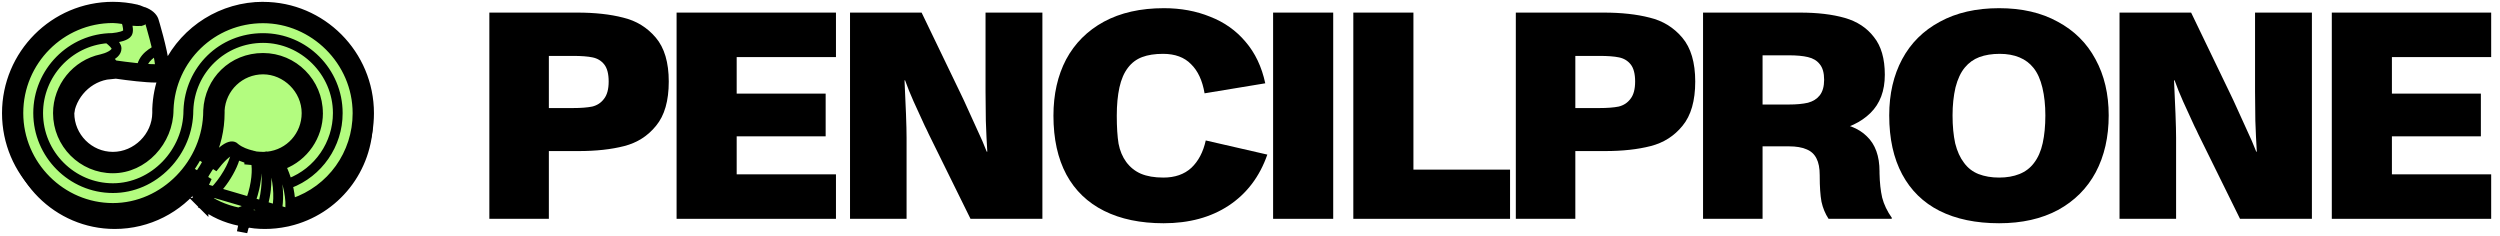
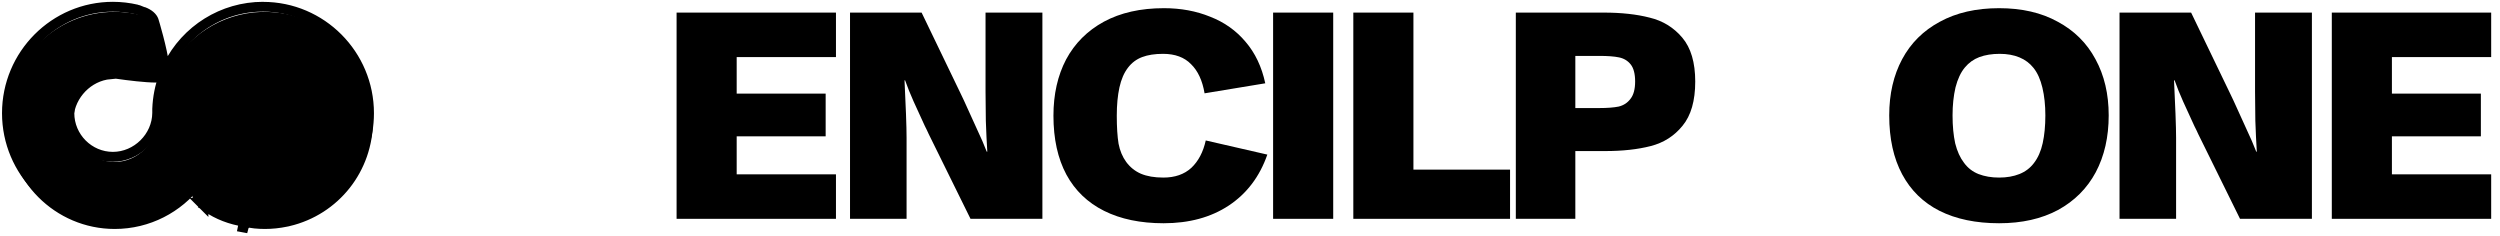
<svg xmlns="http://www.w3.org/2000/svg" width="265" height="25" viewBox="0 0 265 25" fill="none">
  <path d="M30.572 23.392C35.505 22.225 38.947 17.861 38.947 12.77C38.947 6.747 34.071 1.853 28.08 1.853H27.717C23.719 1.986 20.114 4.313 18.345 7.889L18.117 8.349L17.91 8.899C17.501 9.99 17.272 11.146 17.225 12.328V12.431V12.745V12.75L17.225 12.75C17.205 15.472 14.891 17.758 12.165 17.758C9.435 17.758 7.19 15.514 7.19 12.764C7.19 10.4 8.926 8.299 11.236 7.858L11.26 7.853L11.285 7.851L12.219 7.754L12.291 7.747L12.363 7.757C13.681 7.945 15.448 8.162 16.557 8.162C16.889 8.162 17.102 8.144 17.231 8.116L17.268 8.107L17.228 7.683C17.158 6.947 16.894 5.806 16.635 4.815C16.508 4.326 16.384 3.885 16.292 3.564C16.246 3.403 16.208 3.273 16.181 3.183C16.167 3.138 16.157 3.103 16.15 3.079C16.146 3.067 16.144 3.06 16.142 3.056C16.067 2.851 15.824 2.583 15.313 2.379H15.247L15.13 2.326C14.979 2.256 14.841 2.204 14.743 2.17C14.693 2.153 14.655 2.141 14.631 2.134C14.626 2.132 14.622 2.131 14.619 2.13L14.611 2.128C13.81 1.944 12.986 1.847 12.159 1.847C6.169 1.847 1.292 6.741 1.292 12.764C1.292 18.787 6.169 23.68 12.159 23.68C15.701 23.68 18.851 21.989 20.859 19.368L21.862 19.977C21.736 20.247 21.638 20.509 21.569 20.746L30.572 23.392ZM30.572 23.392L30.32 23.445C29.582 23.6 28.827 23.68 28.08 23.68C27.732 23.68 27.378 23.663 27.03 23.629L27.026 23.628C26.811 23.609 26.599 23.582 26.39 23.549L26.496 22.977L25.5 23.378C25.488 23.374 25.477 23.37 25.466 23.366L25.432 23.355L25.397 23.347C23.957 23.055 22.587 22.431 21.644 21.65L21.559 21.58L21.489 21.557C21.485 21.546 21.478 21.527 21.473 21.499C21.451 21.395 21.445 21.167 21.569 20.747L30.572 23.392ZM25.816 24.044L26.215 24.119C26.237 24.122 26.259 24.126 26.281 24.129L25.834 23.947L25.928 23.467C25.929 23.468 25.931 23.468 25.933 23.468L25.937 23.469L25.836 23.948L25.816 24.044ZM25.816 24.044L25.815 24.047L25.816 24.044ZM14.611 2.128C14.611 2.128 14.611 2.128 14.612 2.128L14.611 2.128ZM21.499 21.572C21.499 21.572 21.498 21.571 21.496 21.569C21.497 21.569 21.497 21.569 21.497 21.57C21.499 21.571 21.499 21.572 21.499 21.572ZM23.112 12.47L23.076 13.094H23.11C23.056 14.674 22.669 16.165 22.014 17.508L23.005 18.136C23.363 17.689 23.726 17.305 24.045 17.044C24.324 16.815 24.535 16.703 24.676 16.662C24.742 16.642 24.779 16.642 24.793 16.644C24.797 16.644 24.799 16.645 24.8 16.645L24.802 16.645L24.802 16.645L24.802 16.645C24.801 16.645 24.802 16.645 24.802 16.645L24.803 16.646C24.804 16.647 24.805 16.648 24.806 16.65L24.843 16.693L24.887 16.728C25.501 17.217 26.224 17.442 26.689 17.563V17.652L27.225 17.701C27.487 17.725 27.784 17.752 28.08 17.752H28.087C28.193 17.752 28.325 17.752 28.48 17.737L29.014 17.686V17.665C31.349 17.226 33.056 15.184 33.056 12.758C33.056 10 30.726 7.763 28.08 7.763C25.44 7.763 23.262 9.83 23.112 12.47Z" fill="black" stroke="black" stroke-width="1.18" />
-   <path d="M30.379 22.623C35.312 21.456 38.754 17.093 38.754 12.001C38.754 5.978 33.877 1.085 27.887 1.085H27.524C23.525 1.218 19.92 3.545 18.151 7.121L17.924 7.581L17.717 8.131C17.308 9.222 17.079 10.378 17.032 11.559V11.662V11.977V11.982L17.032 11.982C17.011 14.703 14.698 16.99 11.972 16.99C9.241 16.99 6.996 14.746 6.996 11.995C6.996 9.632 8.733 7.53 11.042 7.09L11.067 7.085L11.092 7.082L12.026 6.986L12.098 6.978L12.17 6.988C13.487 7.177 15.255 7.394 16.363 7.394C16.696 7.394 16.909 7.375 17.038 7.347L17.075 7.339L17.035 6.915C16.965 6.178 16.701 5.038 16.442 4.046C16.314 3.558 16.191 3.116 16.099 2.795C16.053 2.635 16.014 2.505 15.987 2.415C15.974 2.369 15.963 2.334 15.956 2.311C15.953 2.299 15.95 2.292 15.949 2.288C15.873 2.083 15.631 1.815 15.12 1.611H15.054L14.937 1.557C14.785 1.488 14.648 1.436 14.549 1.401C14.5 1.384 14.462 1.372 14.438 1.365C14.432 1.364 14.428 1.363 14.425 1.362L14.418 1.36C13.616 1.176 12.793 1.078 11.966 1.078C5.975 1.078 1.099 5.972 1.099 11.995C1.099 18.018 5.975 22.912 11.966 22.912C15.508 22.912 18.657 21.22 20.666 18.6L21.669 19.209C21.543 19.479 21.445 19.741 21.375 19.978L30.379 22.623ZM30.379 22.623L30.127 22.677C29.388 22.832 28.634 22.912 27.887 22.912C27.538 22.912 27.184 22.895 26.837 22.86L26.832 22.86C26.618 22.84 26.406 22.813 26.196 22.78L26.303 22.209L25.306 22.609C25.295 22.605 25.284 22.601 25.273 22.598L25.239 22.586L25.203 22.579C23.763 22.286 22.393 21.663 21.45 20.882L21.366 20.811L21.296 20.788C21.291 20.777 21.285 20.759 21.279 20.731C21.258 20.627 21.252 20.399 21.375 19.978L30.379 22.623ZM25.622 23.276L26.021 23.35C26.044 23.354 26.066 23.357 26.088 23.361L25.641 23.179L25.735 22.699C25.736 22.699 25.738 22.7 25.739 22.7L25.744 22.701L25.643 23.179L25.622 23.276ZM25.622 23.276L25.622 23.278L25.622 23.276ZM14.417 1.359C14.418 1.359 14.418 1.359 14.418 1.36L14.417 1.359ZM21.306 20.803C21.305 20.804 21.305 20.803 21.303 20.8C21.303 20.801 21.303 20.801 21.304 20.801C21.305 20.802 21.306 20.803 21.306 20.803ZM22.918 11.701L22.883 12.325H22.917C22.863 13.906 22.476 15.397 21.82 16.74L22.811 17.368C23.17 16.92 23.533 16.537 23.852 16.275C24.131 16.047 24.342 15.935 24.482 15.893C24.549 15.874 24.586 15.874 24.6 15.875C24.604 15.876 24.606 15.876 24.607 15.876L24.608 15.877L24.608 15.877L24.608 15.877C24.608 15.877 24.608 15.877 24.609 15.877L24.609 15.877C24.61 15.878 24.611 15.88 24.613 15.881L24.649 15.924L24.694 15.96C25.307 16.448 26.031 16.673 26.495 16.795V16.884L27.032 16.933C27.293 16.957 27.591 16.984 27.887 16.984H27.893C28 16.984 28.132 16.984 28.286 16.969L28.82 16.918V16.896C31.156 16.458 32.862 14.415 32.862 11.989C32.862 9.232 30.532 6.995 27.887 6.995C25.247 6.995 23.069 9.062 22.918 11.701Z" fill="#B3FC7F" stroke="black" stroke-width="1.18" />
  <mask id="path-3-outside-1_173_2" maskUnits="userSpaceOnUse" x="-0.491" y="-0.512" width="41" height="25" fill="black">
    <rect fill="white" x="-0.491" y="-0.512" width="41" height="25" />
    <path d="M27.887 0.488C23.52 0.488 19.544 2.975 17.622 6.859C17.472 5.28 16.52 2.128 16.508 2.098C16.351 1.656 15.912 1.275 15.261 1.033C15.237 1.021 15.201 1.021 15.183 1.021C14.839 0.863 14.562 0.785 14.55 0.785C13.707 0.591 12.839 0.488 11.966 0.488C5.647 0.488 0.509 5.649 0.509 11.995C0.509 18.342 5.647 23.502 11.966 23.502C15.701 23.502 19.02 21.717 21.134 18.959C20.996 19.255 20.887 19.546 20.809 19.812C20.532 20.756 20.743 21.137 20.971 21.288C21.002 21.312 21.038 21.324 21.074 21.336C22.104 22.189 23.568 22.849 25.086 23.157C25.104 23.163 25.134 23.175 25.164 23.188C25.279 23.212 25.405 23.206 25.526 23.157L25.507 23.254L25.622 23.278C25.995 23.351 26.381 23.411 26.778 23.448C27.146 23.484 27.519 23.502 27.887 23.502C28.676 23.502 29.471 23.418 30.248 23.254V23.284L30.369 23.254C30.417 23.242 30.459 23.224 30.507 23.2C35.712 21.971 39.344 17.367 39.344 12.001C39.344 5.655 34.206 0.494 27.887 0.494V0.488ZM23.508 11.735C23.64 9.406 25.562 7.585 27.887 7.585C30.212 7.585 32.272 9.563 32.272 11.989C32.272 14.258 30.585 16.139 28.345 16.369L28.23 16.351V16.381C28.104 16.393 27.995 16.393 27.887 16.393C27.622 16.393 27.351 16.369 27.086 16.345V16.333L26.821 16.267C26.802 16.254 26.772 16.242 26.73 16.236C26.706 16.236 26.688 16.23 26.67 16.23C26.224 16.115 25.586 15.916 25.062 15.498C25.026 15.456 24.989 15.419 24.941 15.389C24.604 15.159 24.098 15.311 23.477 15.819C23.116 16.115 22.724 16.533 22.351 16.998C23.098 15.468 23.514 13.756 23.514 11.941V11.735H23.508ZM23.062 11.947C23.062 18.069 18.086 23.048 11.972 23.048C5.858 23.048 0.967 18.087 0.967 11.995C0.967 5.903 5.906 0.942 11.972 0.942C12.809 0.942 13.641 1.039 14.442 1.22C14.472 1.226 14.713 1.305 15.008 1.438L15.032 1.517C15.146 1.849 15.153 1.898 14.954 2.007C14.893 2.037 14.562 2.049 13.888 1.97V1.952L13.779 1.928C13.092 1.795 12.364 1.704 11.972 1.704C6.328 1.704 1.732 6.32 1.732 11.989C1.732 17.658 6.328 22.274 11.972 22.274C17.616 22.274 22.297 17.446 22.297 11.735V11.717C22.441 8.716 24.899 6.369 27.887 6.369C30.875 6.369 33.489 8.892 33.489 11.995C33.489 14.349 32.019 16.46 29.826 17.271C29.67 16.998 29.507 16.781 29.345 16.617C31.344 15.982 32.724 14.107 32.724 11.995C32.724 9.315 30.555 7.137 27.887 7.137C25.327 7.137 23.206 9.152 23.062 11.729V11.947ZM16.881 11.662V11.566C17.11 5.606 21.941 0.936 27.881 0.936C33.82 0.936 38.886 5.897 38.886 11.989C38.886 16.938 35.609 21.276 30.887 22.625C30.947 22.425 30.989 22.183 31.001 21.905C31.001 21.869 31.001 21.826 31.001 21.79C35.26 20.417 38.121 16.49 38.121 11.995C38.121 6.326 33.525 1.71 27.881 1.71C22.236 1.71 17.857 6.06 17.646 11.626V11.65C17.634 14.833 14.978 17.622 11.966 17.622C8.954 17.622 6.364 15.099 6.364 11.995C6.364 9.37 8.213 7.058 10.761 6.502C11.153 6.544 11.538 6.659 11.629 6.762C11.581 6.925 11.267 7.131 11.044 7.234C8.773 7.676 7.123 9.678 7.123 11.995C7.123 14.675 9.291 16.853 11.96 16.853C14.629 16.853 16.863 14.621 16.881 11.977V11.668V11.662ZM33.929 11.989C33.929 8.637 31.218 5.915 27.881 5.915C24.544 5.915 21.996 8.456 21.839 11.699V11.729C21.839 17.198 17.315 21.82 11.966 21.82C6.617 21.82 2.171 17.41 2.171 11.983C2.171 6.556 6.563 2.146 11.966 2.146C12.225 2.146 12.677 2.194 13.165 2.273C13.327 2.757 13.394 3.259 13.315 3.38C13.195 3.568 12.647 3.731 11.906 3.804C7.448 3.834 3.822 7.506 3.822 11.983C3.822 16.46 7.478 20.163 11.966 20.163C14.123 20.163 16.177 19.267 17.755 17.646C19.327 16.024 20.195 13.901 20.195 11.681C20.351 7.512 23.73 4.251 27.887 4.251C32.043 4.251 35.585 7.718 35.585 11.983C35.585 15.184 33.597 18.069 30.628 19.207C30.465 18.644 30.266 18.118 30.037 17.658C32.374 16.763 33.935 14.5 33.935 11.983L33.929 11.989ZM16.436 11.971C16.418 14.367 14.37 16.393 11.966 16.393C9.563 16.393 7.581 14.415 7.581 11.989C7.581 9.908 9.117 8.051 11.147 7.663L12.08 7.567C13.394 7.754 15.201 7.978 16.357 7.978C16.701 7.978 16.966 7.96 17.159 7.918C16.725 9.073 16.484 10.295 16.436 11.541V11.656V11.971ZM36.025 11.989C36.025 7.476 32.368 3.81 27.881 3.81C23.393 3.81 19.911 7.27 19.743 11.693C19.743 16.043 16.183 19.721 11.966 19.721C7.749 19.721 4.268 16.254 4.268 11.989C4.268 7.978 7.376 4.602 11.358 4.288C11.737 4.56 12.129 4.959 12.129 5.141C12.129 5.576 11.261 5.927 10.719 6.048C7.936 6.635 5.918 9.134 5.918 11.995C5.918 15.347 8.629 18.069 11.966 18.069C15.303 18.069 18.086 15.069 18.098 11.632V11.608C18.303 6.308 22.598 2.164 27.881 2.164C33.164 2.164 37.675 6.574 37.675 12.001C37.675 16.248 35.001 19.975 30.995 21.324C30.965 20.81 30.881 20.241 30.736 19.66C33.905 18.469 36.025 15.401 36.025 12.001V11.989ZM17.183 7.452C17.086 7.536 16.436 7.561 15.237 7.47C15.237 6.26 16.412 5.655 16.924 5.449C17.14 6.441 17.285 7.306 17.183 7.452ZM14.773 7.434C14.05 7.367 13.165 7.264 12.117 7.113C12.104 7.113 12.098 7.113 12.086 7.113L11.93 7.131C12.008 7.028 12.062 6.925 12.08 6.816C12.104 6.702 12.074 6.587 12.002 6.49C11.924 6.387 11.791 6.302 11.598 6.224C12.098 6.006 12.58 5.655 12.58 5.135C12.58 4.832 12.321 4.511 12.038 4.251H12.08V4.239C12.701 4.167 13.442 4.003 13.689 3.628C13.87 3.35 13.791 2.83 13.671 2.388C14.261 2.467 14.936 2.515 15.165 2.388C15.556 2.176 15.592 1.892 15.544 1.65C15.821 1.819 16.008 2.019 16.08 2.231C16.237 2.684 16.562 3.87 16.821 4.989C16.273 5.207 14.797 5.921 14.773 7.421V7.434ZM21.237 19.933C21.417 19.322 21.779 18.59 22.261 17.87C23.255 16.387 24.309 15.637 24.634 15.74L24.658 15.764C24.658 15.764 24.688 15.789 24.7 15.801L24.712 15.813C24.899 16.121 24.628 17.313 23.628 18.801C22.634 20.284 21.646 20.985 21.285 20.937L21.206 20.877L21.194 20.895C21.104 20.792 21.08 20.465 21.237 19.939V19.933ZM24.008 19.049C24.574 18.209 25.194 16.992 25.224 16.151C25.718 16.436 26.23 16.581 26.592 16.672L26.67 16.696V16.756H26.736C27.013 17.119 27.098 18.36 26.754 19.89C26.562 20.737 26.285 21.506 25.965 22.062C25.664 22.576 25.399 22.776 25.279 22.746L25.2 22.716C23.923 22.462 22.706 21.953 21.761 21.282C22.532 20.955 23.435 19.909 24.014 19.043L24.008 19.049ZM26.351 22.286C26.694 21.693 26.995 20.877 27.194 19.987C27.483 18.692 27.507 17.483 27.26 16.811C27.381 16.823 27.501 16.829 27.622 16.835C27.628 16.835 27.634 16.847 27.646 16.859C27.977 17.301 28.116 18.644 27.971 19.987C27.772 21.845 27.17 22.994 26.833 22.994C26.833 22.994 26.821 22.994 26.815 22.994C26.513 22.964 26.218 22.921 25.929 22.873C26.068 22.728 26.212 22.534 26.351 22.292V22.286ZM28.417 20.036C28.555 18.729 28.447 17.488 28.146 16.835C28.188 16.835 28.224 16.835 28.266 16.829C28.682 17.192 29.085 18.481 29.218 19.83C29.302 20.695 29.272 21.512 29.14 22.141C29.013 22.722 28.826 22.994 28.694 23.006L28.622 23.018C28.194 23.048 27.881 23.055 27.495 23.036C28.007 22.371 28.314 21.046 28.423 20.036H28.417ZM29.664 19.788C29.543 18.535 29.206 17.367 28.796 16.769C28.796 16.769 28.82 16.769 28.839 16.787C29.302 17.077 29.917 18.281 30.254 19.594C30.471 20.435 30.579 21.252 30.549 21.887C30.525 22.401 30.411 22.679 30.308 22.776C29.989 22.849 29.664 22.909 29.345 22.952C29.73 22.207 29.766 20.828 29.664 19.794V19.788Z" />
  </mask>
  <path d="M27.887 0.488C23.52 0.488 19.544 2.975 17.622 6.859C17.472 5.28 16.52 2.128 16.508 2.098C16.351 1.656 15.912 1.275 15.261 1.033C15.237 1.021 15.201 1.021 15.183 1.021C14.839 0.863 14.562 0.785 14.55 0.785C13.707 0.591 12.839 0.488 11.966 0.488C5.647 0.488 0.509 5.649 0.509 11.995C0.509 18.342 5.647 23.502 11.966 23.502C15.701 23.502 19.02 21.717 21.134 18.959C20.996 19.255 20.887 19.546 20.809 19.812C20.532 20.756 20.743 21.137 20.971 21.288C21.002 21.312 21.038 21.324 21.074 21.336C22.104 22.189 23.568 22.849 25.086 23.157C25.104 23.163 25.134 23.175 25.164 23.188C25.279 23.212 25.405 23.206 25.526 23.157L25.507 23.254L25.622 23.278C25.995 23.351 26.381 23.411 26.778 23.448C27.146 23.484 27.519 23.502 27.887 23.502C28.676 23.502 29.471 23.418 30.248 23.254V23.284L30.369 23.254C30.417 23.242 30.459 23.224 30.507 23.2C35.712 21.971 39.344 17.367 39.344 12.001C39.344 5.655 34.206 0.494 27.887 0.494V0.488ZM23.508 11.735C23.64 9.406 25.562 7.585 27.887 7.585C30.212 7.585 32.272 9.563 32.272 11.989C32.272 14.258 30.585 16.139 28.345 16.369L28.23 16.351V16.381C28.104 16.393 27.995 16.393 27.887 16.393C27.622 16.393 27.351 16.369 27.086 16.345V16.333L26.821 16.267C26.802 16.254 26.772 16.242 26.73 16.236C26.706 16.236 26.688 16.23 26.67 16.23C26.224 16.115 25.586 15.916 25.062 15.498C25.026 15.456 24.989 15.419 24.941 15.389C24.604 15.159 24.098 15.311 23.477 15.819C23.116 16.115 22.724 16.533 22.351 16.998C23.098 15.468 23.514 13.756 23.514 11.941V11.735H23.508ZM23.062 11.947C23.062 18.069 18.086 23.048 11.972 23.048C5.858 23.048 0.967 18.087 0.967 11.995C0.967 5.903 5.906 0.942 11.972 0.942C12.809 0.942 13.641 1.039 14.442 1.22C14.472 1.226 14.713 1.305 15.008 1.438L15.032 1.517C15.146 1.849 15.153 1.898 14.954 2.007C14.893 2.037 14.562 2.049 13.888 1.97V1.952L13.779 1.928C13.092 1.795 12.364 1.704 11.972 1.704C6.328 1.704 1.732 6.32 1.732 11.989C1.732 17.658 6.328 22.274 11.972 22.274C17.616 22.274 22.297 17.446 22.297 11.735V11.717C22.441 8.716 24.899 6.369 27.887 6.369C30.875 6.369 33.489 8.892 33.489 11.995C33.489 14.349 32.019 16.46 29.826 17.271C29.67 16.998 29.507 16.781 29.345 16.617C31.344 15.982 32.724 14.107 32.724 11.995C32.724 9.315 30.555 7.137 27.887 7.137C25.327 7.137 23.206 9.152 23.062 11.729V11.947ZM16.881 11.662V11.566C17.11 5.606 21.941 0.936 27.881 0.936C33.82 0.936 38.886 5.897 38.886 11.989C38.886 16.938 35.609 21.276 30.887 22.625C30.947 22.425 30.989 22.183 31.001 21.905C31.001 21.869 31.001 21.826 31.001 21.79C35.26 20.417 38.121 16.49 38.121 11.995C38.121 6.326 33.525 1.71 27.881 1.71C22.236 1.71 17.857 6.06 17.646 11.626V11.65C17.634 14.833 14.978 17.622 11.966 17.622C8.954 17.622 6.364 15.099 6.364 11.995C6.364 9.37 8.213 7.058 10.761 6.502C11.153 6.544 11.538 6.659 11.629 6.762C11.581 6.925 11.267 7.131 11.044 7.234C8.773 7.676 7.123 9.678 7.123 11.995C7.123 14.675 9.291 16.853 11.96 16.853C14.629 16.853 16.863 14.621 16.881 11.977V11.668V11.662ZM33.929 11.989C33.929 8.637 31.218 5.915 27.881 5.915C24.544 5.915 21.996 8.456 21.839 11.699V11.729C21.839 17.198 17.315 21.82 11.966 21.82C6.617 21.82 2.171 17.41 2.171 11.983C2.171 6.556 6.563 2.146 11.966 2.146C12.225 2.146 12.677 2.194 13.165 2.273C13.327 2.757 13.394 3.259 13.315 3.38C13.195 3.568 12.647 3.731 11.906 3.804C7.448 3.834 3.822 7.506 3.822 11.983C3.822 16.46 7.478 20.163 11.966 20.163C14.123 20.163 16.177 19.267 17.755 17.646C19.327 16.024 20.195 13.901 20.195 11.681C20.351 7.512 23.73 4.251 27.887 4.251C32.043 4.251 35.585 7.718 35.585 11.983C35.585 15.184 33.597 18.069 30.628 19.207C30.465 18.644 30.266 18.118 30.037 17.658C32.374 16.763 33.935 14.5 33.935 11.983L33.929 11.989ZM16.436 11.971C16.418 14.367 14.37 16.393 11.966 16.393C9.563 16.393 7.581 14.415 7.581 11.989C7.581 9.908 9.117 8.051 11.147 7.663L12.08 7.567C13.394 7.754 15.201 7.978 16.357 7.978C16.701 7.978 16.966 7.96 17.159 7.918C16.725 9.073 16.484 10.295 16.436 11.541V11.656V11.971ZM36.025 11.989C36.025 7.476 32.368 3.81 27.881 3.81C23.393 3.81 19.911 7.27 19.743 11.693C19.743 16.043 16.183 19.721 11.966 19.721C7.749 19.721 4.268 16.254 4.268 11.989C4.268 7.978 7.376 4.602 11.358 4.288C11.737 4.56 12.129 4.959 12.129 5.141C12.129 5.576 11.261 5.927 10.719 6.048C7.936 6.635 5.918 9.134 5.918 11.995C5.918 15.347 8.629 18.069 11.966 18.069C15.303 18.069 18.086 15.069 18.098 11.632V11.608C18.303 6.308 22.598 2.164 27.881 2.164C33.164 2.164 37.675 6.574 37.675 12.001C37.675 16.248 35.001 19.975 30.995 21.324C30.965 20.81 30.881 20.241 30.736 19.66C33.905 18.469 36.025 15.401 36.025 12.001V11.989ZM17.183 7.452C17.086 7.536 16.436 7.561 15.237 7.47C15.237 6.26 16.412 5.655 16.924 5.449C17.14 6.441 17.285 7.306 17.183 7.452ZM14.773 7.434C14.05 7.367 13.165 7.264 12.117 7.113C12.104 7.113 12.098 7.113 12.086 7.113L11.93 7.131C12.008 7.028 12.062 6.925 12.08 6.816C12.104 6.702 12.074 6.587 12.002 6.49C11.924 6.387 11.791 6.302 11.598 6.224C12.098 6.006 12.58 5.655 12.58 5.135C12.58 4.832 12.321 4.511 12.038 4.251H12.08V4.239C12.701 4.167 13.442 4.003 13.689 3.628C13.87 3.35 13.791 2.83 13.671 2.388C14.261 2.467 14.936 2.515 15.165 2.388C15.556 2.176 15.592 1.892 15.544 1.65C15.821 1.819 16.008 2.019 16.08 2.231C16.237 2.684 16.562 3.87 16.821 4.989C16.273 5.207 14.797 5.921 14.773 7.421V7.434ZM21.237 19.933C21.417 19.322 21.779 18.59 22.261 17.87C23.255 16.387 24.309 15.637 24.634 15.74L24.658 15.764C24.658 15.764 24.688 15.789 24.7 15.801L24.712 15.813C24.899 16.121 24.628 17.313 23.628 18.801C22.634 20.284 21.646 20.985 21.285 20.937L21.206 20.877L21.194 20.895C21.104 20.792 21.08 20.465 21.237 19.939V19.933ZM24.008 19.049C24.574 18.209 25.194 16.992 25.224 16.151C25.718 16.436 26.23 16.581 26.592 16.672L26.67 16.696V16.756H26.736C27.013 17.119 27.098 18.36 26.754 19.89C26.562 20.737 26.285 21.506 25.965 22.062C25.664 22.576 25.399 22.776 25.279 22.746L25.2 22.716C23.923 22.462 22.706 21.953 21.761 21.282C22.532 20.955 23.435 19.909 24.014 19.043L24.008 19.049ZM26.351 22.286C26.694 21.693 26.995 20.877 27.194 19.987C27.483 18.692 27.507 17.483 27.26 16.811C27.381 16.823 27.501 16.829 27.622 16.835C27.628 16.835 27.634 16.847 27.646 16.859C27.977 17.301 28.116 18.644 27.971 19.987C27.772 21.845 27.17 22.994 26.833 22.994C26.833 22.994 26.821 22.994 26.815 22.994C26.513 22.964 26.218 22.921 25.929 22.873C26.068 22.728 26.212 22.534 26.351 22.292V22.286ZM28.417 20.036C28.555 18.729 28.447 17.488 28.146 16.835C28.188 16.835 28.224 16.835 28.266 16.829C28.682 17.192 29.085 18.481 29.218 19.83C29.302 20.695 29.272 21.512 29.14 22.141C29.013 22.722 28.826 22.994 28.694 23.006L28.622 23.018C28.194 23.048 27.881 23.055 27.495 23.036C28.007 22.371 28.314 21.046 28.423 20.036H28.417ZM29.664 19.788C29.543 18.535 29.206 17.367 28.796 16.769C28.796 16.769 28.82 16.769 28.839 16.787C29.302 17.077 29.917 18.281 30.254 19.594C30.471 20.435 30.579 21.252 30.549 21.887C30.525 22.401 30.411 22.679 30.308 22.776C29.989 22.849 29.664 22.909 29.345 22.952C29.73 22.207 29.766 20.828 29.664 19.794V19.788Z" fill="black" />
  <path d="M27.887 0.488C23.52 0.488 19.544 2.975 17.622 6.859C17.472 5.28 16.52 2.128 16.508 2.098C16.351 1.656 15.912 1.275 15.261 1.033C15.237 1.021 15.201 1.021 15.183 1.021C14.839 0.863 14.562 0.785 14.55 0.785C13.707 0.591 12.839 0.488 11.966 0.488C5.647 0.488 0.509 5.649 0.509 11.995C0.509 18.342 5.647 23.502 11.966 23.502C15.701 23.502 19.02 21.717 21.134 18.959C20.996 19.255 20.887 19.546 20.809 19.812C20.532 20.756 20.743 21.137 20.971 21.288C21.002 21.312 21.038 21.324 21.074 21.336C22.104 22.189 23.568 22.849 25.086 23.157C25.104 23.163 25.134 23.175 25.164 23.188C25.279 23.212 25.405 23.206 25.526 23.157L25.507 23.254L25.622 23.278C25.995 23.351 26.381 23.411 26.778 23.448C27.146 23.484 27.519 23.502 27.887 23.502C28.676 23.502 29.471 23.418 30.248 23.254V23.284L30.369 23.254C30.417 23.242 30.459 23.224 30.507 23.2C35.712 21.971 39.344 17.367 39.344 12.001C39.344 5.655 34.206 0.494 27.887 0.494V0.488ZM23.508 11.735C23.64 9.406 25.562 7.585 27.887 7.585C30.212 7.585 32.272 9.563 32.272 11.989C32.272 14.258 30.585 16.139 28.345 16.369L28.23 16.351V16.381C28.104 16.393 27.995 16.393 27.887 16.393C27.622 16.393 27.351 16.369 27.086 16.345V16.333L26.821 16.267C26.802 16.254 26.772 16.242 26.73 16.236C26.706 16.236 26.688 16.23 26.67 16.23C26.224 16.115 25.586 15.916 25.062 15.498C25.026 15.456 24.989 15.419 24.941 15.389C24.604 15.159 24.098 15.311 23.477 15.819C23.116 16.115 22.724 16.533 22.351 16.998C23.098 15.468 23.514 13.756 23.514 11.941V11.735H23.508ZM23.062 11.947C23.062 18.069 18.086 23.048 11.972 23.048C5.858 23.048 0.967 18.087 0.967 11.995C0.967 5.903 5.906 0.942 11.972 0.942C12.809 0.942 13.641 1.039 14.442 1.22C14.472 1.226 14.713 1.305 15.008 1.438L15.032 1.517C15.146 1.849 15.153 1.898 14.954 2.007C14.893 2.037 14.562 2.049 13.888 1.97V1.952L13.779 1.928C13.092 1.795 12.364 1.704 11.972 1.704C6.328 1.704 1.732 6.32 1.732 11.989C1.732 17.658 6.328 22.274 11.972 22.274C17.616 22.274 22.297 17.446 22.297 11.735V11.717C22.441 8.716 24.899 6.369 27.887 6.369C30.875 6.369 33.489 8.892 33.489 11.995C33.489 14.349 32.019 16.46 29.826 17.271C29.67 16.998 29.507 16.781 29.345 16.617C31.344 15.982 32.724 14.107 32.724 11.995C32.724 9.315 30.555 7.137 27.887 7.137C25.327 7.137 23.206 9.152 23.062 11.729V11.947ZM16.881 11.662V11.566C17.11 5.606 21.941 0.936 27.881 0.936C33.82 0.936 38.886 5.897 38.886 11.989C38.886 16.938 35.609 21.276 30.887 22.625C30.947 22.425 30.989 22.183 31.001 21.905C31.001 21.869 31.001 21.826 31.001 21.79C35.26 20.417 38.121 16.49 38.121 11.995C38.121 6.326 33.525 1.71 27.881 1.71C22.236 1.71 17.857 6.06 17.646 11.626V11.65C17.634 14.833 14.978 17.622 11.966 17.622C8.954 17.622 6.364 15.099 6.364 11.995C6.364 9.37 8.213 7.058 10.761 6.502C11.153 6.544 11.538 6.659 11.629 6.762C11.581 6.925 11.267 7.131 11.044 7.234C8.773 7.676 7.123 9.678 7.123 11.995C7.123 14.675 9.291 16.853 11.96 16.853C14.629 16.853 16.863 14.621 16.881 11.977V11.668V11.662ZM33.929 11.989C33.929 8.637 31.218 5.915 27.881 5.915C24.544 5.915 21.996 8.456 21.839 11.699V11.729C21.839 17.198 17.315 21.82 11.966 21.82C6.617 21.82 2.171 17.41 2.171 11.983C2.171 6.556 6.563 2.146 11.966 2.146C12.225 2.146 12.677 2.194 13.165 2.273C13.327 2.757 13.394 3.259 13.315 3.38C13.195 3.568 12.647 3.731 11.906 3.804C7.448 3.834 3.822 7.506 3.822 11.983C3.822 16.46 7.478 20.163 11.966 20.163C14.123 20.163 16.177 19.267 17.755 17.646C19.327 16.024 20.195 13.901 20.195 11.681C20.351 7.512 23.73 4.251 27.887 4.251C32.043 4.251 35.585 7.718 35.585 11.983C35.585 15.184 33.597 18.069 30.628 19.207C30.465 18.644 30.266 18.118 30.037 17.658C32.374 16.763 33.935 14.5 33.935 11.983L33.929 11.989ZM16.436 11.971C16.418 14.367 14.37 16.393 11.966 16.393C9.563 16.393 7.581 14.415 7.581 11.989C7.581 9.908 9.117 8.051 11.147 7.663L12.08 7.567C13.394 7.754 15.201 7.978 16.357 7.978C16.701 7.978 16.966 7.96 17.159 7.918C16.725 9.073 16.484 10.295 16.436 11.541V11.656V11.971ZM36.025 11.989C36.025 7.476 32.368 3.81 27.881 3.81C23.393 3.81 19.911 7.27 19.743 11.693C19.743 16.043 16.183 19.721 11.966 19.721C7.749 19.721 4.268 16.254 4.268 11.989C4.268 7.978 7.376 4.602 11.358 4.288C11.737 4.56 12.129 4.959 12.129 5.141C12.129 5.576 11.261 5.927 10.719 6.048C7.936 6.635 5.918 9.134 5.918 11.995C5.918 15.347 8.629 18.069 11.966 18.069C15.303 18.069 18.086 15.069 18.098 11.632V11.608C18.303 6.308 22.598 2.164 27.881 2.164C33.164 2.164 37.675 6.574 37.675 12.001C37.675 16.248 35.001 19.975 30.995 21.324C30.965 20.81 30.881 20.241 30.736 19.66C33.905 18.469 36.025 15.401 36.025 12.001V11.989ZM17.183 7.452C17.086 7.536 16.436 7.561 15.237 7.47C15.237 6.26 16.412 5.655 16.924 5.449C17.14 6.441 17.285 7.306 17.183 7.452ZM14.773 7.434C14.05 7.367 13.165 7.264 12.117 7.113C12.104 7.113 12.098 7.113 12.086 7.113L11.93 7.131C12.008 7.028 12.062 6.925 12.08 6.816C12.104 6.702 12.074 6.587 12.002 6.49C11.924 6.387 11.791 6.302 11.598 6.224C12.098 6.006 12.58 5.655 12.58 5.135C12.58 4.832 12.321 4.511 12.038 4.251H12.08V4.239C12.701 4.167 13.442 4.003 13.689 3.628C13.87 3.35 13.791 2.83 13.671 2.388C14.261 2.467 14.936 2.515 15.165 2.388C15.556 2.176 15.592 1.892 15.544 1.65C15.821 1.819 16.008 2.019 16.08 2.231C16.237 2.684 16.562 3.87 16.821 4.989C16.273 5.207 14.797 5.921 14.773 7.421V7.434ZM21.237 19.933C21.417 19.322 21.779 18.59 22.261 17.87C23.255 16.387 24.309 15.637 24.634 15.74L24.658 15.764C24.658 15.764 24.688 15.789 24.7 15.801L24.712 15.813C24.899 16.121 24.628 17.313 23.628 18.801C22.634 20.284 21.646 20.985 21.285 20.937L21.206 20.877L21.194 20.895C21.104 20.792 21.08 20.465 21.237 19.939V19.933ZM24.008 19.049C24.574 18.209 25.194 16.992 25.224 16.151C25.718 16.436 26.23 16.581 26.592 16.672L26.67 16.696V16.756H26.736C27.013 17.119 27.098 18.36 26.754 19.89C26.562 20.737 26.285 21.506 25.965 22.062C25.664 22.576 25.399 22.776 25.279 22.746L25.2 22.716C23.923 22.462 22.706 21.953 21.761 21.282C22.532 20.955 23.435 19.909 24.014 19.043L24.008 19.049ZM26.351 22.286C26.694 21.693 26.995 20.877 27.194 19.987C27.483 18.692 27.507 17.483 27.26 16.811C27.381 16.823 27.501 16.829 27.622 16.835C27.628 16.835 27.634 16.847 27.646 16.859C27.977 17.301 28.116 18.644 27.971 19.987C27.772 21.845 27.17 22.994 26.833 22.994C26.833 22.994 26.821 22.994 26.815 22.994C26.513 22.964 26.218 22.921 25.929 22.873C26.068 22.728 26.212 22.534 26.351 22.292V22.286ZM28.417 20.036C28.555 18.729 28.447 17.488 28.146 16.835C28.188 16.835 28.224 16.835 28.266 16.829C28.682 17.192 29.085 18.481 29.218 19.83C29.302 20.695 29.272 21.512 29.14 22.141C29.013 22.722 28.826 22.994 28.694 23.006L28.622 23.018C28.194 23.048 27.881 23.055 27.495 23.036C28.007 22.371 28.314 21.046 28.423 20.036H28.417ZM29.664 19.788C29.543 18.535 29.206 17.367 28.796 16.769C28.796 16.769 28.82 16.769 28.839 16.787C29.302 17.077 29.917 18.281 30.254 19.594C30.471 20.435 30.579 21.252 30.549 21.887C30.525 22.401 30.411 22.679 30.308 22.776C29.989 22.849 29.664 22.909 29.345 22.952C29.73 22.207 29.766 20.828 29.664 19.794V19.788Z" stroke="black" stroke-width="0.59" stroke-linejoin="round" mask="url(#path-3-outside-1_173_2)" />
  <path d="M247.171 23.195V1.335H264.065V6.051H253.542V9.923H262.972V14.451H253.542V18.48H264.065V23.195H247.171Z" fill="black" />
  <path d="M224.67 23.195V1.335H232.258L236.443 10.017C236.547 10.225 236.651 10.444 236.755 10.673C236.859 10.902 236.964 11.131 237.068 11.36C237.422 12.13 237.786 12.931 238.161 13.764C238.556 14.597 238.889 15.367 239.16 16.075H239.222C239.16 15.117 239.108 14.024 239.066 12.796C239.045 11.568 239.035 10.537 239.035 9.705V1.335H245.062V23.195H237.442L233.008 14.201C232.945 14.076 232.883 13.941 232.821 13.796C232.758 13.65 232.685 13.504 232.602 13.358C232.165 12.421 231.769 11.557 231.415 10.766C231.061 9.975 230.759 9.226 230.51 8.518H230.447C230.51 9.767 230.562 10.954 230.603 12.078C230.645 13.181 230.666 14.024 230.666 14.607V23.195H224.67Z" fill="black" />
  <path d="M211.905 23.664C209.448 23.664 207.346 23.226 205.597 22.352C203.869 21.478 202.547 20.187 201.631 18.48C200.715 16.773 200.257 14.691 200.257 12.234C200.257 9.965 200.715 7.977 201.631 6.269C202.547 4.562 203.879 3.24 205.628 2.303C207.377 1.346 209.469 0.867 211.905 0.867C214.32 0.867 216.392 1.346 218.119 2.303C219.868 3.24 221.201 4.562 222.117 6.269C223.054 7.977 223.522 9.965 223.522 12.234C223.522 14.524 223.064 16.533 222.148 18.261C221.232 19.968 219.9 21.301 218.151 22.258C216.402 23.195 214.32 23.664 211.905 23.664ZM211.905 18.823C212.717 18.823 213.435 18.698 214.06 18.448C214.684 18.199 215.194 17.814 215.59 17.293C216.027 16.731 216.339 16.023 216.527 15.169C216.714 14.316 216.808 13.337 216.808 12.234C216.808 11.151 216.704 10.173 216.496 9.299C216.287 8.424 215.975 7.727 215.559 7.206C215.163 6.707 214.664 6.332 214.06 6.082C213.456 5.832 212.759 5.707 211.967 5.707C211.156 5.707 210.437 5.822 209.813 6.051C209.209 6.28 208.699 6.644 208.283 7.144C207.845 7.664 207.512 8.372 207.283 9.267C207.075 10.162 206.971 11.151 206.971 12.234C206.971 13.358 207.065 14.347 207.252 15.201C207.46 16.034 207.772 16.721 208.189 17.262C208.584 17.803 209.094 18.199 209.719 18.448C210.364 18.698 211.093 18.823 211.905 18.823Z" fill="black" />
-   <path d="M180.523 23.195V1.335H190.798C192.65 1.335 194.233 1.523 195.544 1.897C196.856 2.272 197.886 2.949 198.636 3.927C199.406 4.885 199.791 6.217 199.791 7.925C199.791 9.632 199.281 10.985 198.261 11.984C197.262 12.963 195.898 13.608 194.17 13.92L193.952 12.952C195.7 13.077 197.012 13.577 197.886 14.451C198.782 15.305 199.229 16.544 199.229 18.167C199.229 18.188 199.229 18.22 199.229 18.261C199.229 18.282 199.229 18.313 199.229 18.355C199.25 19.354 199.344 20.218 199.51 20.947C199.698 21.675 200.041 22.394 200.541 23.102L200.51 23.195H193.827C193.473 22.654 193.223 22.05 193.077 21.384C192.952 20.697 192.89 19.791 192.89 18.667V18.573C192.89 17.824 192.775 17.231 192.546 16.793C192.317 16.335 191.963 16.013 191.485 15.825C191.006 15.617 190.392 15.513 189.642 15.513H186.832V23.195H180.523ZM189.611 11.079C190.423 11.079 191.099 11.016 191.641 10.891C192.182 10.745 192.598 10.485 192.89 10.111C193.202 9.715 193.358 9.163 193.358 8.455C193.358 7.727 193.202 7.175 192.89 6.8C192.598 6.426 192.182 6.176 191.641 6.051C191.12 5.926 190.444 5.863 189.611 5.863H186.832V11.079H189.611Z" fill="black" />
  <path d="M160.677 23.195V1.335H169.983C171.857 1.335 173.48 1.512 174.854 1.866C176.249 2.199 177.405 2.907 178.321 3.99C179.237 5.072 179.695 6.623 179.695 8.643C179.695 10.683 179.247 12.244 178.352 13.327C177.478 14.41 176.353 15.128 174.979 15.482C173.605 15.836 171.992 16.013 170.139 16.013H166.985V23.195H160.677ZM169.546 11.453C170.378 11.453 171.055 11.401 171.575 11.297C172.096 11.172 172.512 10.902 172.825 10.485C173.158 10.069 173.324 9.455 173.324 8.643C173.324 7.831 173.168 7.227 172.856 6.832C172.544 6.436 172.127 6.186 171.607 6.082C171.107 5.978 170.42 5.926 169.546 5.926H166.985V11.453H169.546Z" fill="black" />
  <path d="M143.452 23.195V1.335H149.823V17.98H160.066V23.195H143.452Z" fill="black" />
  <path d="M134.949 23.195V1.335H141.32V23.195H134.949ZM134.949 23.195V18.511H141.32V23.195H134.949ZM134.949 6.02V1.335H141.32V6.02H134.949Z" fill="black" />
  <path d="M123.344 23.664C120.888 23.664 118.785 23.226 117.036 22.352C115.288 21.478 113.955 20.197 113.039 18.511C112.123 16.804 111.665 14.722 111.665 12.265C111.665 9.996 112.113 8.008 113.008 6.301C113.924 4.593 115.256 3.261 117.005 2.303C118.775 1.346 120.898 0.867 123.376 0.867C125.166 0.867 126.8 1.169 128.279 1.773C129.778 2.355 131.027 3.24 132.026 4.427C133.046 5.614 133.744 7.081 134.118 8.83L127.685 9.892C127.456 8.539 126.977 7.508 126.249 6.8C125.541 6.072 124.552 5.707 123.282 5.707C122.408 5.707 121.669 5.822 121.065 6.051C120.461 6.28 119.961 6.655 119.566 7.175C119.149 7.716 118.848 8.414 118.66 9.267C118.473 10.121 118.379 11.12 118.379 12.265C118.379 13.473 118.442 14.462 118.567 15.232C118.712 15.981 118.983 16.627 119.378 17.168C119.795 17.73 120.315 18.147 120.94 18.417C121.585 18.688 122.376 18.823 123.313 18.823C124.542 18.823 125.53 18.48 126.28 17.793C127.029 17.085 127.539 16.117 127.81 14.888L134.337 16.387C133.525 18.719 132.161 20.52 130.246 21.79C128.351 23.039 126.051 23.664 123.344 23.664Z" fill="black" />
  <path d="M90.102 23.195V1.335H97.69L101.875 10.017C101.979 10.225 102.083 10.444 102.187 10.673C102.291 10.902 102.395 11.131 102.499 11.36C102.853 12.13 103.217 12.931 103.592 13.764C103.988 14.597 104.321 15.367 104.592 16.075H104.654C104.592 15.117 104.539 14.024 104.498 12.796C104.477 11.568 104.467 10.537 104.467 9.705V1.335H110.494V23.195H102.874L98.439 14.201C98.377 14.076 98.315 13.941 98.252 13.796C98.19 13.65 98.117 13.504 98.034 13.358C97.596 12.421 97.201 11.557 96.847 10.766C96.493 9.975 96.191 9.226 95.941 8.518H95.879C95.941 9.767 95.993 10.954 96.035 12.078C96.077 13.181 96.097 14.024 96.097 14.607V23.195H90.102Z" fill="black" />
  <path d="M71.718 23.195V1.335H88.612V6.051H78.088V9.923H87.519V14.451H78.088V18.48H88.612V23.195H71.718Z" fill="black" />
-   <path d="M51.871 23.195V1.335H61.177C63.051 1.335 64.675 1.512 66.049 1.866C67.444 2.199 68.599 2.907 69.515 3.99C70.431 5.072 70.889 6.623 70.889 8.643C70.889 10.683 70.442 12.244 69.546 13.327C68.672 14.41 67.548 15.128 66.174 15.482C64.8 15.836 63.186 16.013 61.333 16.013H58.179V23.195H51.871ZM60.74 11.453C61.573 11.453 62.249 11.401 62.77 11.297C63.29 11.172 63.707 10.902 64.019 10.485C64.352 10.069 64.519 9.455 64.519 8.643C64.519 7.831 64.362 7.227 64.05 6.832C63.738 6.436 63.322 6.186 62.801 6.082C62.301 5.978 61.614 5.926 60.74 5.926H58.179V11.453H60.74Z" fill="black" />
</svg>